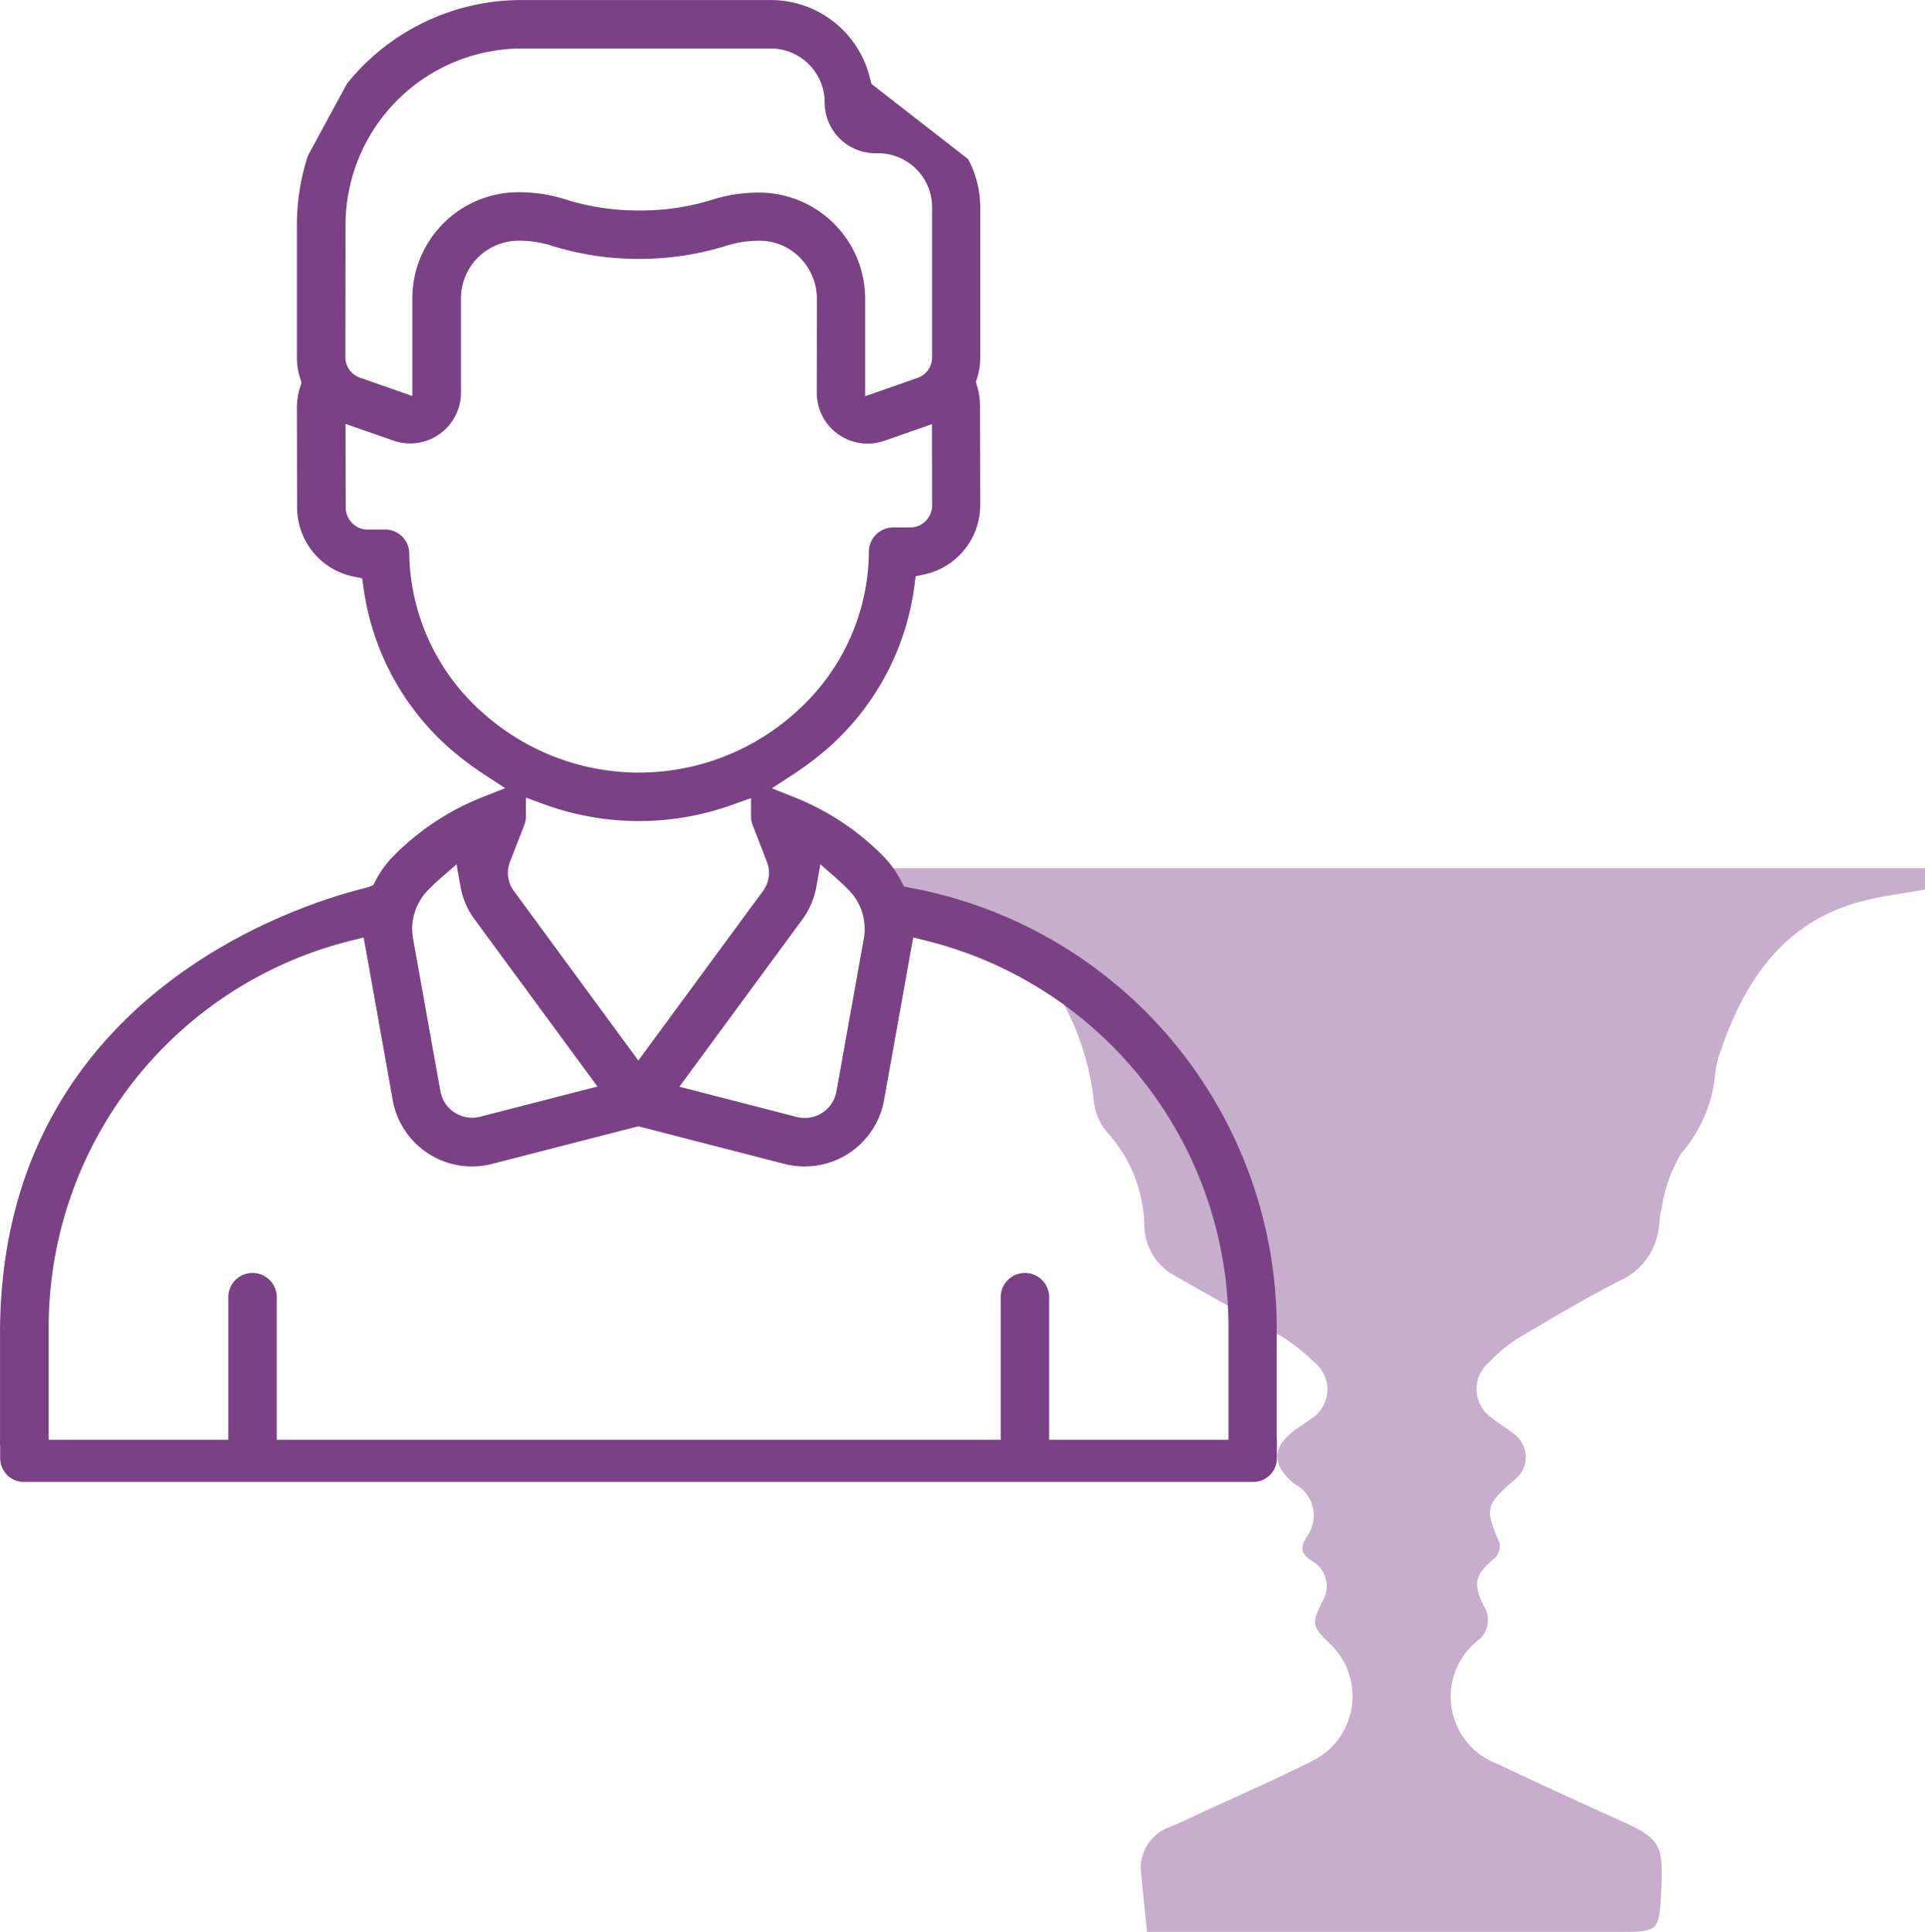
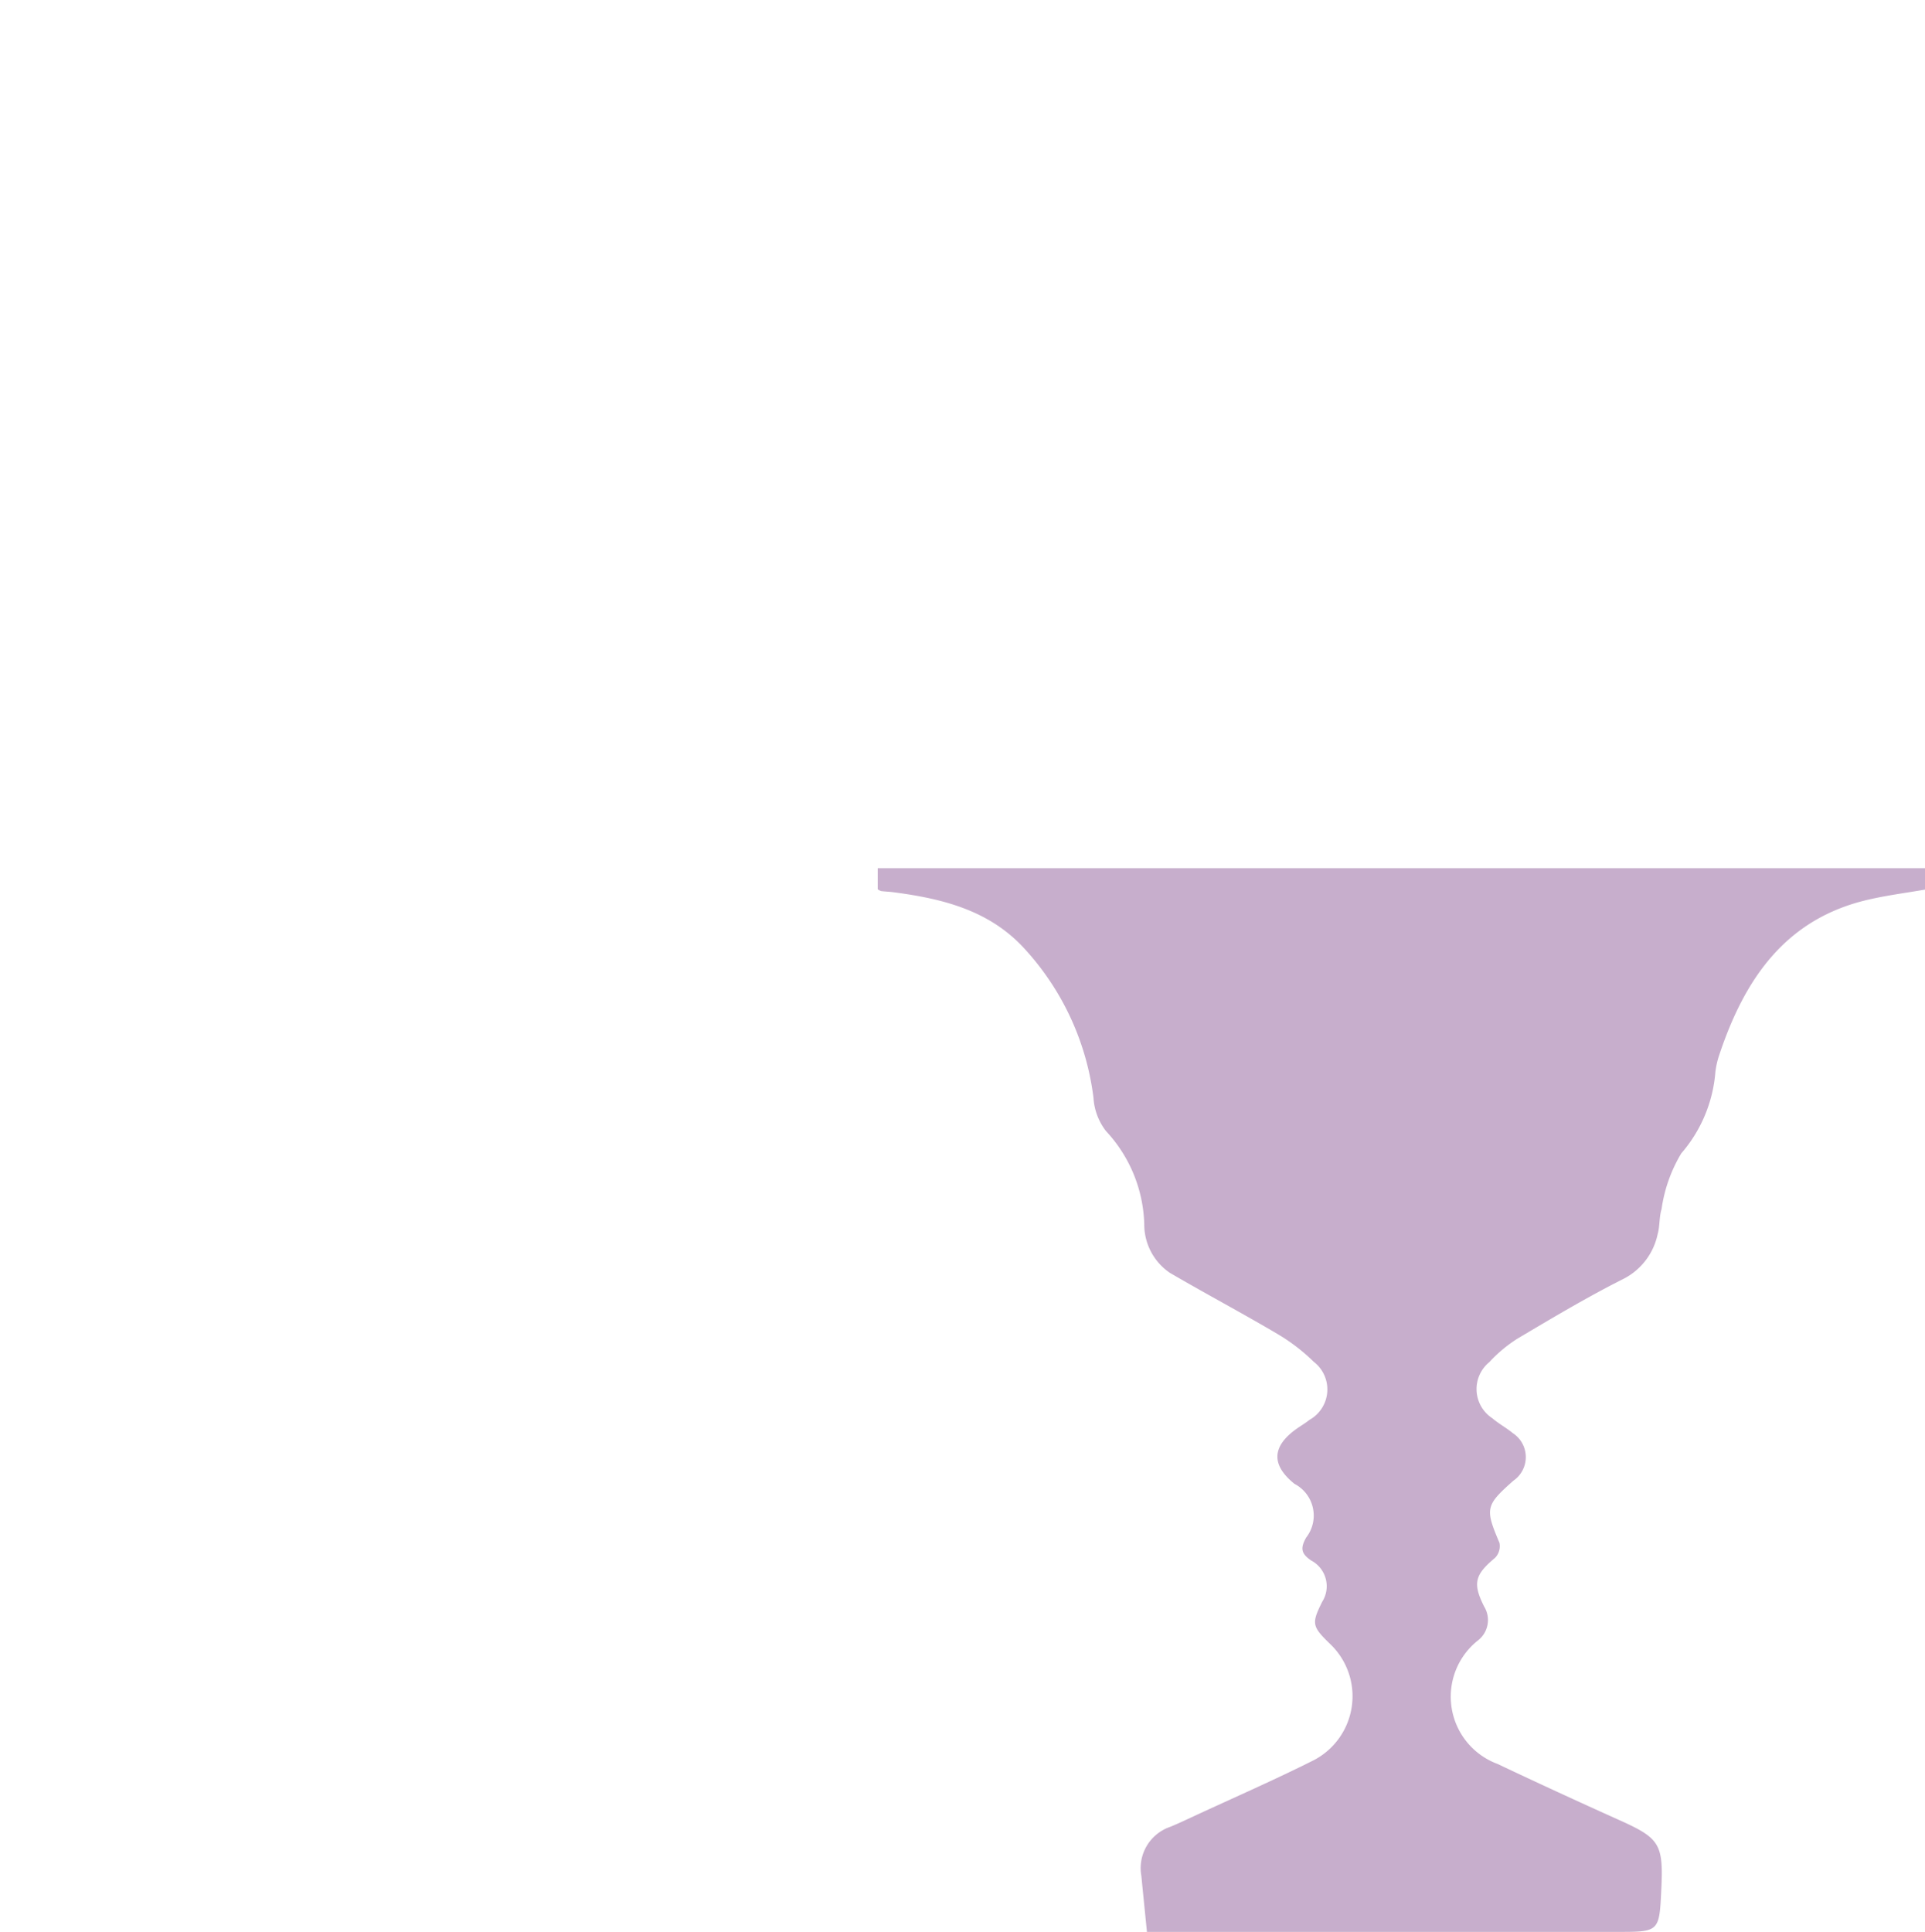
<svg xmlns="http://www.w3.org/2000/svg" width="77.378" height="77.654" viewBox="0 0 77.378 77.654">
  <defs>
    <style>.a{fill:#c7aecc;}.b{fill:#7a4185;}</style>
  </defs>
  <g transform="translate(-1.619 -1.54)">
    <path class="a" d="M47.722,79.194c-.081-.812-.154-1.53-.224-2.249a1.753,1.753,0,0,1,1.161-1.976c.314-.128.621-.275.93-.418,1.616-.75,3.252-1.463,4.844-2.263a2.9,2.9,0,0,0,.661-4.66c-.741-.716-.762-.827-.33-1.7a1.168,1.168,0,0,0-.432-1.659c-.42-.28-.449-.5-.211-.926a1.436,1.436,0,0,0-.468-2.159c-.941-.758-.916-1.5.078-2.21.173-.123.359-.23.524-.363a1.4,1.4,0,0,0,.171-2.334,7.586,7.586,0,0,0-1.455-1.117c-1.427-.843-2.893-1.62-4.325-2.457a2.349,2.349,0,0,1-1.032-1.961A5.718,5.718,0,0,0,46.073,47a2.422,2.422,0,0,1-.5-1.333,10.836,10.836,0,0,0-2.72-5.937c-1.415-1.588-3.314-2.063-5.307-2.325-.168-.023-.339-.028-.508-.048a.556.556,0,0,1-.138-.072v-.848H79v.86c-.763.132-1.52.229-2.261.4-3.366.766-5,3.215-6.013,6.249a3.428,3.428,0,0,0-.155.683A5.668,5.668,0,0,1,69.2,47.9a5.98,5.98,0,0,0-.792,2.239c-.1.322-.065.681-.157,1.005a2.619,2.619,0,0,1-1.374,1.8c-1.46.734-2.868,1.576-4.276,2.411a5.66,5.66,0,0,0-1.117.936,1.4,1.4,0,0,0,.124,2.257c.257.221.563.384.825.6a1.15,1.15,0,0,1,.019,1.908c-1.128,1-1.143,1.122-.559,2.5a.676.676,0,0,1-.177.6c-.808.676-.915,1.02-.436,1.965a1.036,1.036,0,0,1-.263,1.364,2.884,2.884,0,0,0,.794,4.955q2.417,1.144,4.855,2.239c1.668.746,1.819.965,1.732,2.8-.081,1.713-.081,1.713-1.764,1.713H47.722Z" />
-     <path class="b" d="M52.939,59.413v-4.5a18.006,18.006,0,0,0-14.579-17.66L38.2,37.22l-.245-.047-.115-.221A4.167,4.167,0,0,0,37.168,36a10.388,10.388,0,0,0-3.6-2.407l-.924-.367.833-.543a13.024,13.024,0,0,0,1.478-1.121,10.512,10.512,0,0,0,3.423-6.5l.049-.359.354-.075a2.85,2.85,0,0,0,2.239-2.793l-.008-3.989a2.836,2.836,0,0,0-.121-.8l-.044-.15.046-.15a2.794,2.794,0,0,0,.128-.833V9.868a4.1,4.1,0,0,0-.486-1.931L36.791,5.024l-.144-.113L36.6,4.733A4.1,4.1,0,0,0,32.6,1.542l-10,0A9,9,0,0,0,15.568,4.9L13.994,7.8a9.03,9.03,0,0,0-.441,2.781V15.9a2.827,2.827,0,0,0,.135.861l.051.156-.05.158a2.86,2.86,0,0,0-.136.876l.008,3.989a2.835,2.835,0,0,0,.83,2,2.8,2.8,0,0,0,1.429.774l.356.072.052.358A10.515,10.515,0,0,0,19.7,31.627a13.031,13.031,0,0,0,1.392,1.049l.834.545L21,33.586A10.36,10.36,0,0,0,17.386,36a4.134,4.134,0,0,0-.677.951l-.085.165-.171.072a1.192,1.192,0,0,1-.149.044c-2.452.6-14.681,4.268-14.684,17.907v4.511h.006v.505a.954.954,0,0,0,.953.952H51.993a.953.953,0,0,0,.952-.952v-.741ZM33.865,38.506a3.2,3.2,0,0,0,.571-1.325l.16-.9.685.6c.164.144.326.3.484.464a2.226,2.226,0,0,1,.576,1.921l-1.1,6.143a1.292,1.292,0,0,1-1.274,1.067,1.328,1.328,0,0,1-.325-.041l-3.976-1.025-.737-.19.45-.613ZM22.757,33.6l.693.253a11.1,11.1,0,0,0,7.671.012l.686-.247,0,.729a.95.95,0,0,0,.062.346l.577,1.489a1.216,1.216,0,0,1-.154,1.166l-4.6,6.256-.414.564-.415-.565L22.273,37.35a1.218,1.218,0,0,1-.155-1.167l.578-1.488a.972.972,0,0,0,.063-.354ZM15.509,10.576A7.1,7.1,0,0,1,22.6,3.489l10,0a2.171,2.171,0,0,1,2.169,2.17A2.038,2.038,0,0,0,36.81,7.7h.106a2.171,2.171,0,0,1,2.169,2.169v6.042a.866.866,0,0,1-.581.817l-1.424.5-.685.238v-.725l0-3.159a4.268,4.268,0,0,0-4.223-4.3h-.067a6.19,6.19,0,0,0-1.9.3A9.639,9.639,0,0,1,27.3,10a9.658,9.658,0,0,1-2.914-.433,6.15,6.15,0,0,0-1.886-.3H22.42a4.266,4.266,0,0,0-4.226,4.3l0,3.165v.725l-.684-.238-1.425-.5a.865.865,0,0,1-.581-.817Zm5.474,19.577a8.7,8.7,0,0,1-2.913-6.378.967.967,0,0,0-.971-.95l-.706,0a.858.858,0,0,1-.614-.256.9.9,0,0,1-.263-.635l-.006-2.629v-.725l.685.238,1.239.432a2.042,2.042,0,0,0,2.714-1.93l0-3.762a2.318,2.318,0,0,1,2.286-2.342h.065a4.238,4.238,0,0,1,1.292.2,11.6,11.6,0,0,0,3.511.53,11.626,11.626,0,0,0,3.511-.528,4.251,4.251,0,0,1,1.286-.2h.072a2.257,2.257,0,0,1,1.623.7,2.349,2.349,0,0,1,.661,1.653l-.005,3.756a2.043,2.043,0,0,0,2.713,1.931l1.235-.43.683-.238v.723l.005,2.528a.9.9,0,0,1-.242.622.86.86,0,0,1-.628.277l-.7,0a.981.981,0,0,0-.971.958,8.688,8.688,0,0,1-2.862,6.4,9.4,9.4,0,0,1-12.7.052ZM18.8,37.344c.157-.165.319-.319.483-.463l.686-.6.16.9A3.151,3.151,0,0,0,20.7,38.5l4.484,6.1.451.614-.738.189-3.977,1.023a1.276,1.276,0,0,1-.325.041,1.294,1.294,0,0,1-1.274-1.067l-1.1-6.144A2.224,2.224,0,0,1,18.8,37.344Zm-3.1,2.013.535-.134.1.543,1.069,5.985a3.237,3.237,0,0,0,4,2.571l5.747-1.478.128-.033.128.033,5.747,1.481a3.277,3.277,0,0,0,.81.1,3.239,3.239,0,0,0,3.192-2.673l1.072-5.989.1-.542.535.134A16.007,16.007,0,0,1,51,54.911v4.5H43.792v-5.73a.974.974,0,1,0-1.948,0v5.73h-29.1v-5.73a.974.974,0,1,0-1.949,0v5.73H3.576V54.9A16.009,16.009,0,0,1,15.7,39.357Z" />
  </g>
</svg>